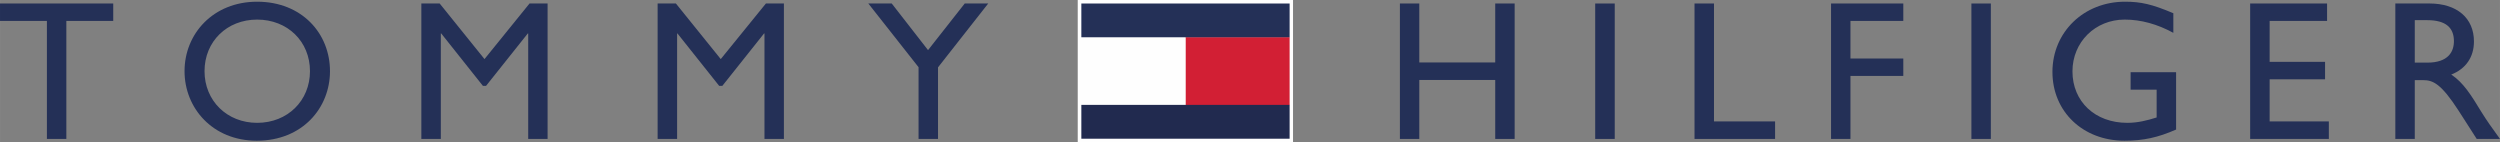
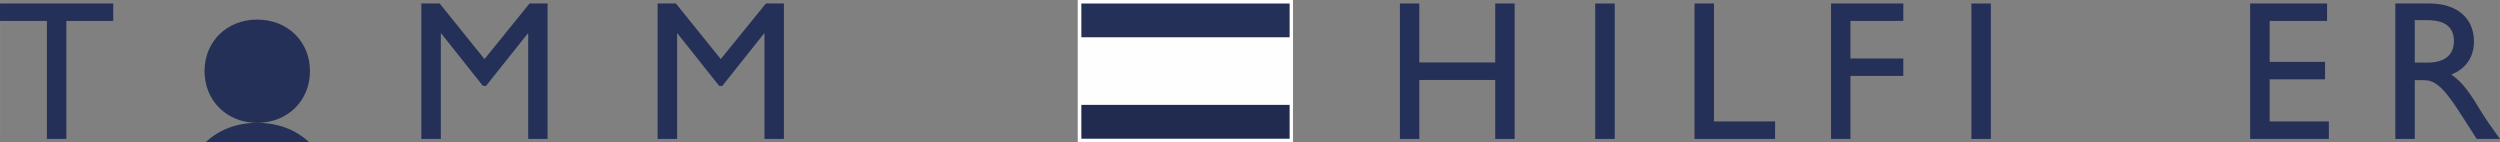
<svg xmlns="http://www.w3.org/2000/svg" xml:space="preserve" width="184.984mm" height="10.528mm" version="1.1" style="shape-rendering:geometricPrecision; text-rendering:geometricPrecision; image-rendering:optimizeQuality; fill-rule:evenodd; clip-rule:evenodd" viewBox="0 0 19041.55 1083.73">
  <rect x="0" y="0" width="19041.55" height="1083.73" fill="#808080" stroke="none" />
  <defs>
    <style type="text/css">
   
    .fil3 {fill:#FEFEFE}
    .fil2 {fill:#D21F34}
    .fil5 {fill:#212A4F}
    .fil4 {fill:#243057}
    .fil1 {fill:#FEFEFE;fill-rule:nonzero}
    .fil0 {fill:#243057;fill-rule:nonzero}
   
  </style>
  </defs>
  <g id="Слой_x0020_1">
    <g id="_2410016805456">
      <polygon class="fil0" points="862.33,159.37 505.21,159.37 505.21,1058.12 357.05,1058.12 357.05,159.37 -0,159.37 -0,26.54 862.33,26.54 " />
-       <path class="fil0" d="M1958.35 935.61c231.41,0 402.48,-168.24 402.48,-393.45 0,-226.65 -171.07,-392.96 -402.48,-392.96 -229.49,0 -400.67,166.3 -400.67,392.96 0,225.21 171.18,393.45 400.67,393.45zm0 -922.62c340.59,0 554.96,241.73 554.96,529.16 0,278.52 -208.56,529.63 -557.73,529.63 -337.52,0 -550.17,-249.68 -550.17,-529.63 0,-285.8 218.79,-529.16 552.94,-529.16z" />
+       <path class="fil0" d="M1958.35 935.61c231.41,0 402.48,-168.24 402.48,-393.45 0,-226.65 -171.07,-392.96 -402.48,-392.96 -229.49,0 -400.67,166.3 -400.67,392.96 0,225.21 171.18,393.45 400.67,393.45zc340.59,0 554.96,241.73 554.96,529.16 0,278.52 -208.56,529.63 -557.73,529.63 -337.52,0 -550.17,-249.68 -550.17,-529.63 0,-285.8 218.79,-529.16 552.94,-529.16z" />
      <polygon class="fil0" points="4170.71,1058.24 4023.02,1058.24 4023.02,254.73 4019.98,254.73 3702.01,653.98 3678,653.98 3360.47,254.73 3357.52,254.73 3357.52,1058.24 3209.15,1058.24 3209.15,26.54 3348.61,26.54 3690.07,450.05 4033.19,26.54 4170.71,26.54 " />
      <polygon class="fil0" points="5970.62,1058.24 5822.68,1058.24 5822.68,254.73 5819.51,254.73 5501.76,653.98 5477.56,653.98 5159.73,254.73 5157.18,254.73 5157.18,1058.24 5008.83,1058.24 5008.83,26.54 5147.87,26.54 5489.61,450.05 5833.58,26.54 5970.62,26.54 " />
-       <polygon class="fil0" points="7347.98,26.54 7526.87,26.54 7144.43,513.1 7144.43,1058.24 6996.27,1058.24 6996.27,511.93 6613.56,26.54 6791.88,26.54 7068.44,381.69 " />
      <polygon class="fil0" points="11536.51,1058.24 11388.63,1058.24 11388.63,609.1 10810.26,609.1 10810.26,1058.24 10662.6,1058.24 10662.6,26.54 10810.26,26.54 10810.26,475.73 11388.63,475.73 11388.63,26.54 11536.51,26.54 " />
      <polygon class="fil0" points="12150.07,1058.24 12298.84,1058.24 12298.84,26.66 12150.07,26.66 " />
      <polygon class="fil0" points="13054.85,924.8 13520.19,924.8 13520.19,1058.24 12906.54,1058.24 12906.54,26.54 13054.85,26.54 " />
      <polygon class="fil0" points="14496.8,159.37 14094.32,159.37 14094.32,445.63 14496.8,445.63 14496.8,578.24 14094.32,578.24 14094.32,1058.12 13946.42,1058.12 13946.42,26.54 14496.8,26.54 " />
      <polygon class="fil0" points="15015.47,1058.24 15163.58,1058.24 15163.58,26.66 15015.47,26.66 " />
-       <path class="fil0" d="M16574.56 986.71c-137.5,60.62 -249.41,85.07 -392.77,85.07 -316.16,0 -549.07,-221.13 -549.07,-523.79 0,-303.77 239.09,-535 552.76,-535 121.68,0 206.28,19.41 368.17,87.77l0 149.41c-121.25,-66.21 -246.49,-100.98 -370.54,-100.98 -223.87,0 -397.85,170.64 -397.85,394.46 0,230.07 172.26,391.95 417.34,391.95 80.38,0 152.77,-18.43 223.83,-40.94l0 -211.51 -198.28 0 0 -133.2 346.4 0 0 436.76z" />
      <polygon class="fil0" points="17724.51,159.37 17287.13,159.37 17287.13,471.09 17709.24,471.09 17709.24,604.01 17287.13,604.01 17287.13,924.8 17738.04,924.8 17738.04,1058.12 17138.7,1058.12 17138.7,26.54 17724.51,26.54 " />
      <path class="fil0" d="M18392.58 477.05l95.02 0c158.81,0 204.54,-81.69 203.12,-167.84 -1.72,-96.44 -59.49,-155.68 -203.12,-155.68l-95.02 0 0 323.52zm111.7 -450.51c208.87,0 339,110.53 339,289.18 0,119.5 -61.76,208.57 -172.91,252.23 94.17,62.41 151.78,157.31 230.25,285.69 44.42,71.16 69.66,105.86 140.94,204.61l-177.14 0 -136.09 -212.16c-136.3,-211.39 -198.03,-235.77 -273.34,-235.77l-62.4 0 0 447.94 -148.12 0 0 -1031.71 259.82 0z" />
      <polygon class="fil1" points="8208.68,1083.73 9848.51,1083.73 9848.51,0 8208.68,0 " />
-       <polygon class="fil2" points="9029.25,800.29 9822.53,800.29 9822.53,282.92 9029.25,282.92 " />
      <polygon class="fil3" points="8236.11,800.29 9029.25,800.29 9029.25,284.05 8236.11,284.05 " />
      <polygon class="fil4" points="8236.21,283.87 9822.53,283.87 9822.53,26.75 8236.21,26.75 " />
      <polygon class="fil5" points="8236.21,1056.55 9822.53,1056.55 9822.53,798.81 8236.21,798.81 " />
    </g>
  </g>
</svg>